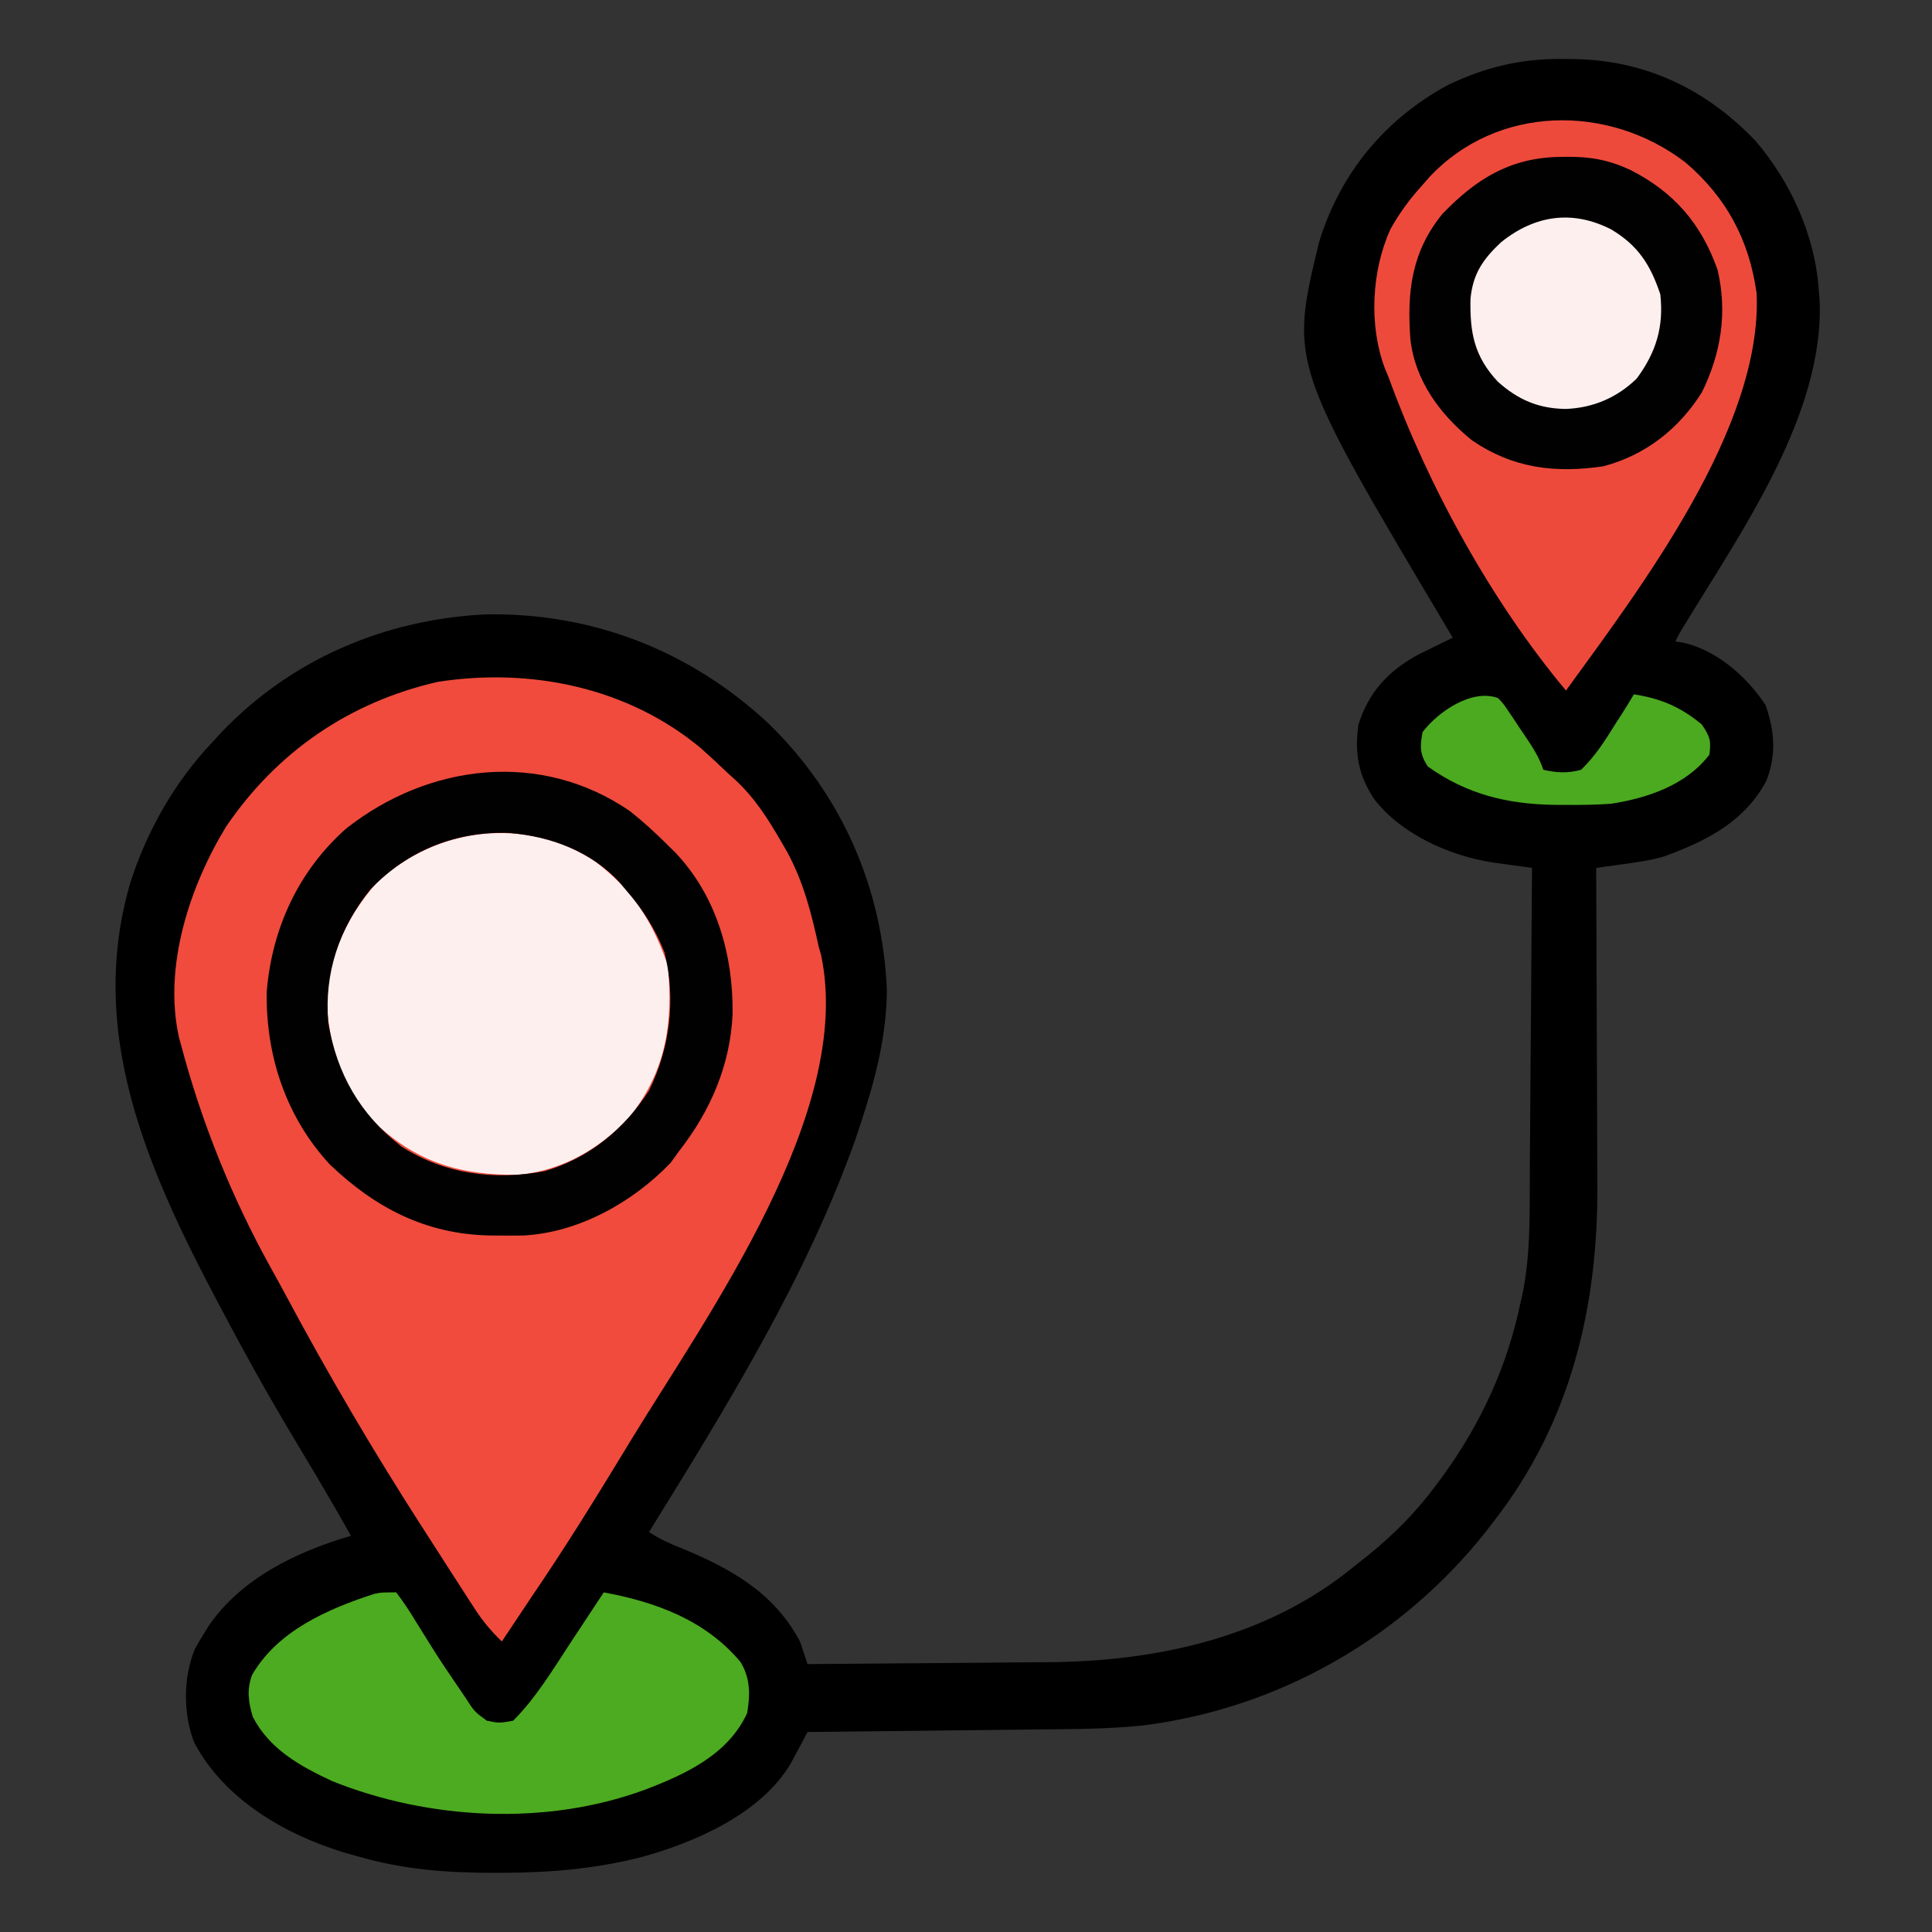
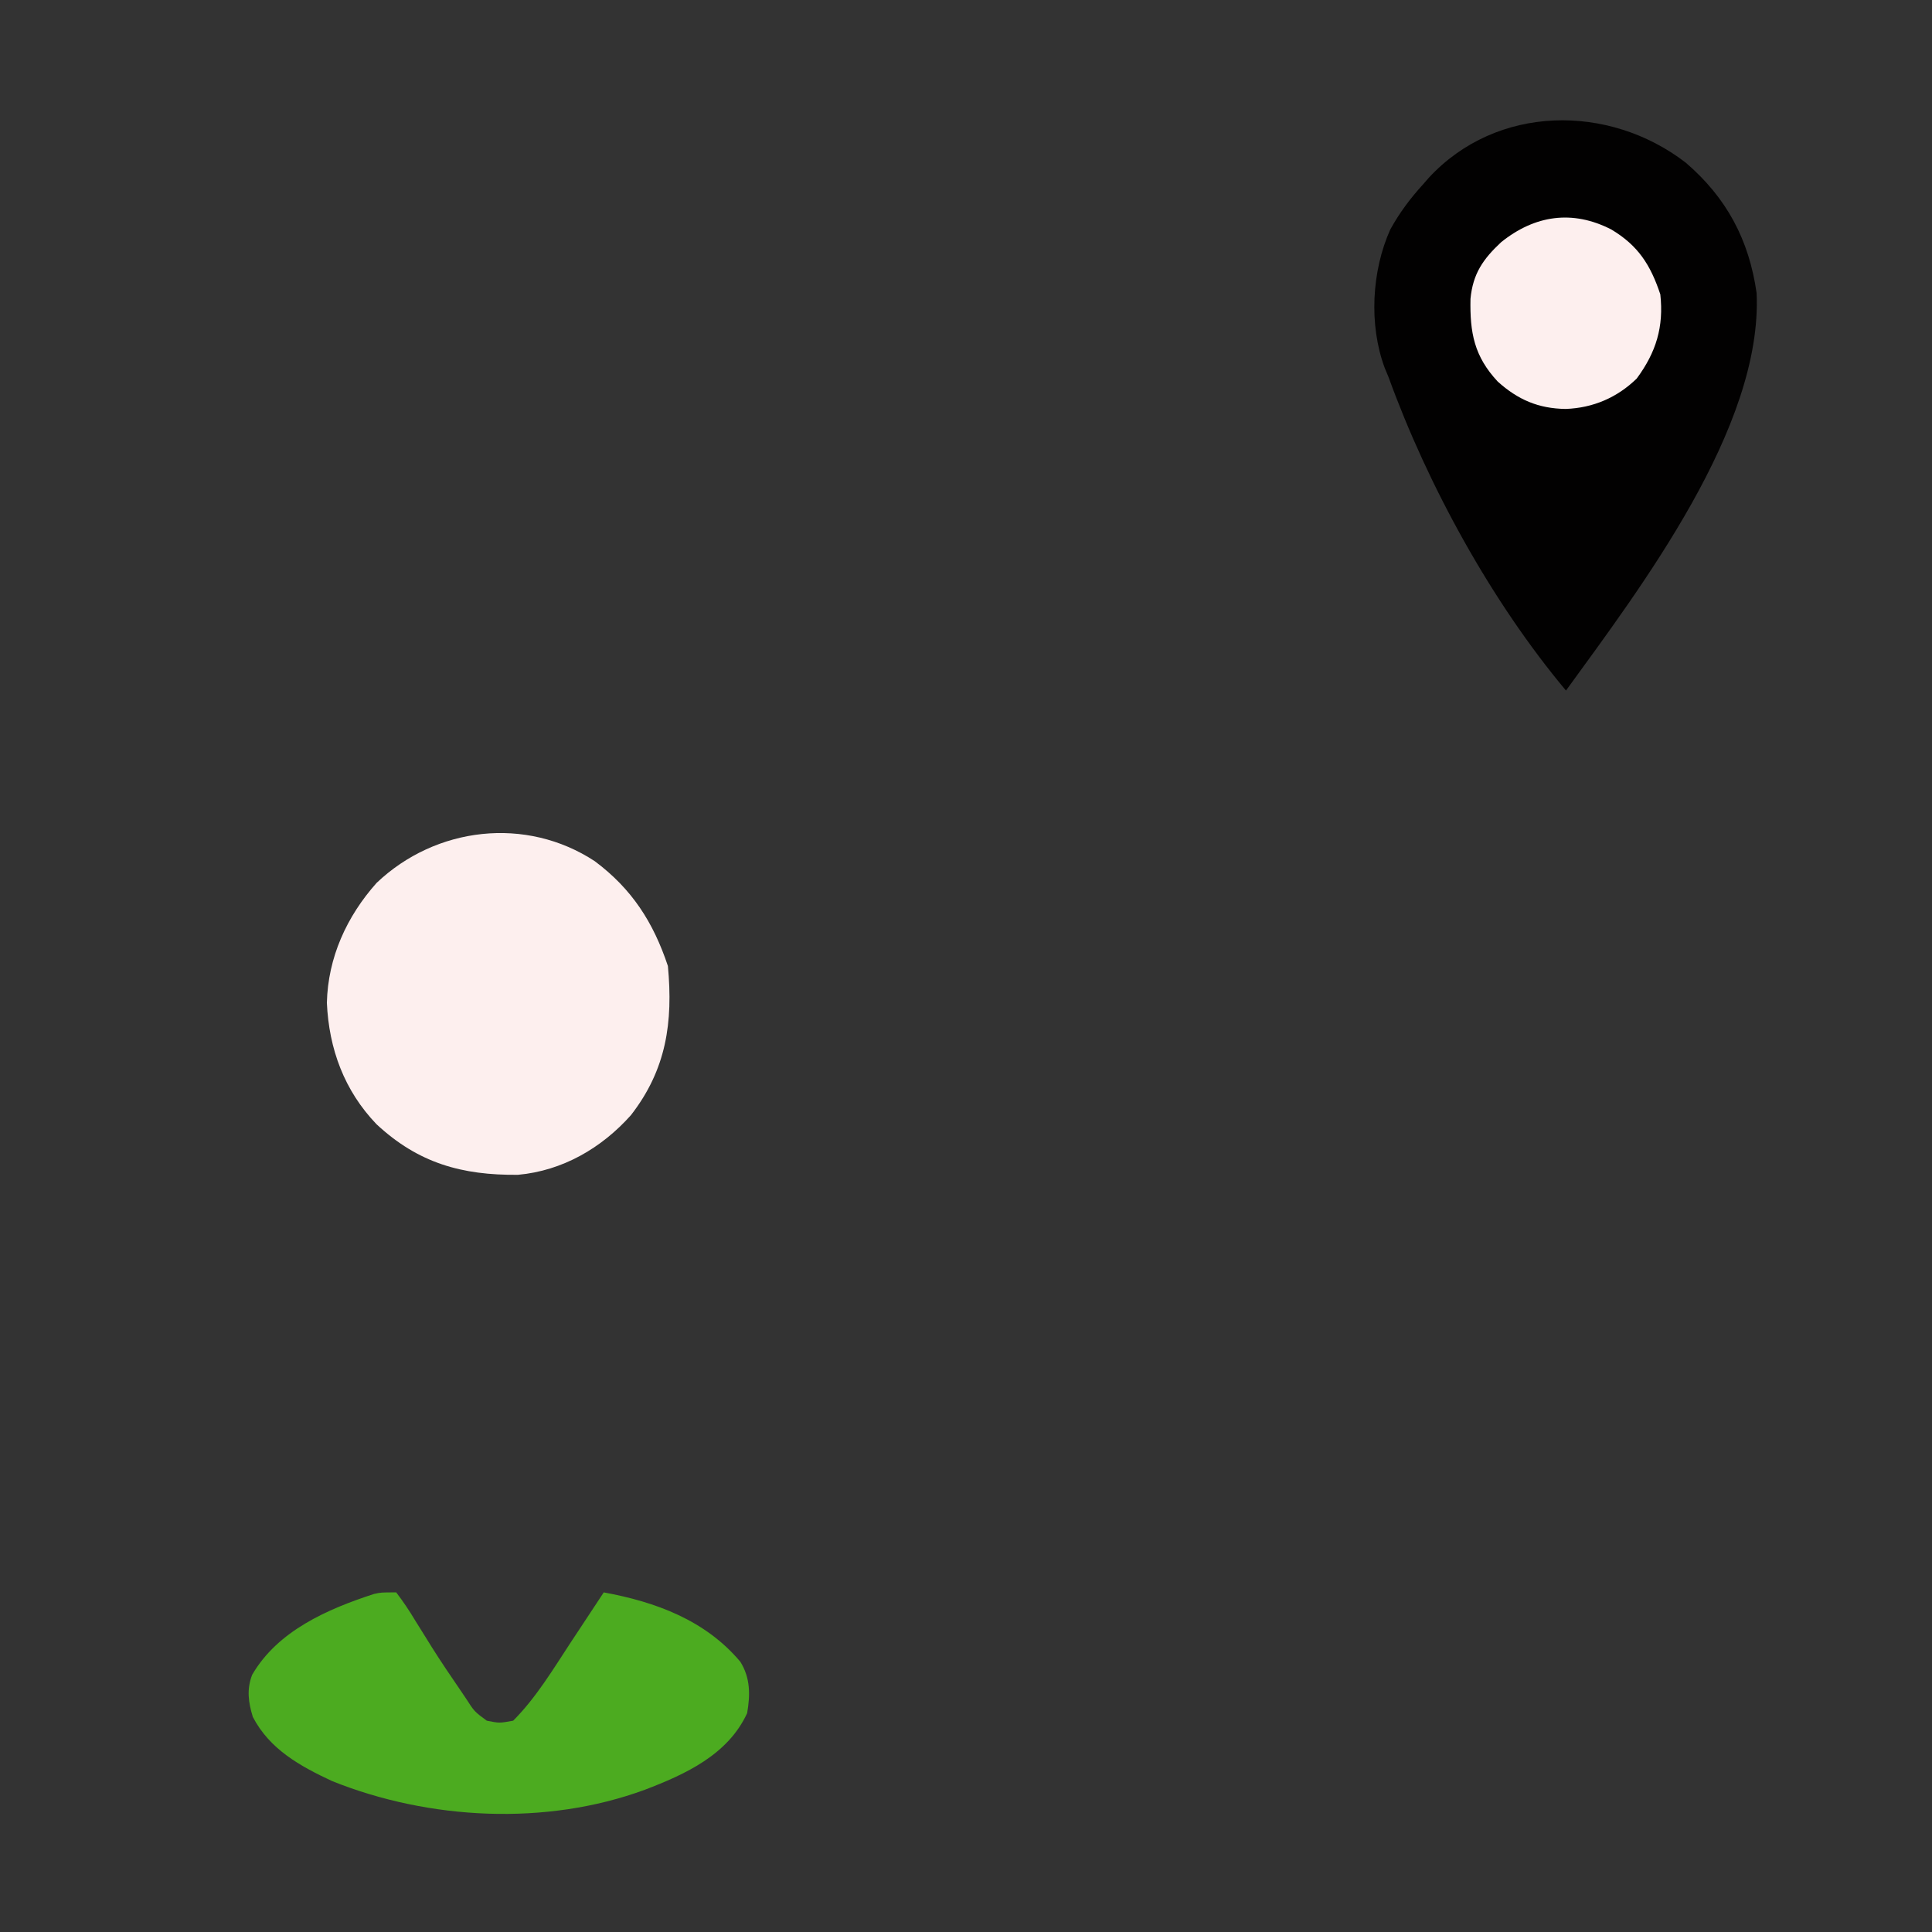
<svg xmlns="http://www.w3.org/2000/svg" version="1.1" width="512" height="512">
  <rect width="100%" height="100%" fill="#333333" stroke="none" />
-   <path d="M0 0 C1.01 0.011 2.02 0.022 3.06 0.033 C21.894 0.436 37.729 8.082 50.773 21.68 C60.175 32.666 66.614 46.876 67.562 61.375 C67.627 62.087 67.691 62.798 67.758 63.531 C69.275 93.874 46.96 125.315 31.97 150.019 C30.576 152.286 30.576 152.286 29.562 154.375 C30.287 154.486 31.011 154.597 31.758 154.711 C40.73 156.835 48.423 163.665 53.438 171.188 C55.844 178.007 56.362 184.404 53.695 191.215 C47.985 202.103 37.763 207.236 26.676 211.297 C22.945 212.426 19.161 212.909 15.305 213.442 C14.043 213.618 12.781 213.794 11.48 213.975 C10.517 214.107 9.555 214.239 8.562 214.375 C8.572 216.292 8.572 216.292 8.583 218.247 C8.644 230.353 8.689 242.459 8.718 254.565 C8.734 260.787 8.755 267.009 8.789 273.232 C8.822 279.249 8.839 285.266 8.847 291.283 C8.853 293.566 8.863 295.849 8.88 298.132 C9.103 330.647 1.844 361.253 -18.438 387.375 C-19.167 388.325 -19.897 389.275 -20.648 390.254 C-43.115 418.593 -75.737 437.175 -111.691 441.656 C-120.784 442.587 -129.881 442.602 -139.012 442.691 C-140.79 442.712 -142.568 442.733 -144.345 442.754 C-148.989 442.809 -153.634 442.859 -158.278 442.907 C-163.031 442.958 -167.784 443.013 -172.537 443.068 C-181.837 443.175 -191.137 443.277 -200.438 443.375 C-200.834 444.126 -201.23 444.876 -201.638 445.649 C-202.166 446.637 -202.694 447.624 -203.238 448.641 C-203.758 449.618 -204.278 450.595 -204.814 451.603 C-212.69 465.051 -230.439 472.76 -244.996 476.668 C-257.055 479.659 -268.731 480.648 -281.125 480.688 C-281.908 480.69 -282.691 480.693 -283.498 480.695 C-295.879 480.7 -307.486 479.844 -319.438 476.375 C-321.141 475.907 -321.141 475.907 -322.879 475.43 C-338.839 470.578 -354.813 461.415 -362.938 446.25 C-365.916 438.672 -365.918 428.967 -362.812 421.438 C-362.068 420.057 -361.276 418.701 -360.438 417.375 C-360.025 416.702 -359.613 416.029 -359.188 415.336 C-350.558 402.637 -335.786 395.581 -321.438 391.375 C-325.938 383.38 -330.565 375.476 -335.312 367.625 C-340.916 358.328 -346.29 348.932 -351.438 339.375 C-351.912 338.495 -352.386 337.614 -352.875 336.708 C-372.765 299.614 -392.484 260.712 -379.809 218.007 C-375.412 204.458 -368.2 191.742 -358.438 181.375 C-357.596 180.455 -356.754 179.534 -355.887 178.586 C-337.298 159.055 -312.472 148.515 -285.727 147.191 C-257.437 146.696 -231.555 156.786 -210.875 176.012 C-191.41 194.884 -180.559 219.609 -179.406 246.738 C-179.513 259.179 -182.546 270.672 -186.438 282.375 C-186.835 283.579 -187.232 284.783 -187.641 286.023 C-200.757 323.082 -221.864 357.1 -242.438 390.375 C-239.603 392.265 -237.092 393.38 -233.938 394.625 C-220.748 400.073 -209.336 406.391 -202.438 419.375 C-201.755 421.369 -201.086 423.369 -200.438 425.375 C-190.335 425.313 -180.232 425.236 -170.13 425.139 C-165.437 425.095 -160.744 425.056 -156.051 425.029 C-151.505 425.002 -146.96 424.962 -142.415 424.912 C-140.697 424.895 -138.98 424.884 -137.262 424.877 C-108.061 424.759 -78.475 418.377 -55.438 399.375 C-54.36 398.522 -53.282 397.669 -52.203 396.816 C-44.988 391.017 -38.917 384.888 -33.438 377.375 C-33.034 376.829 -32.631 376.283 -32.216 375.72 C-21.997 361.727 -14.949 346.379 -11.438 329.375 C-11.273 328.661 -11.107 327.946 -10.938 327.21 C-8.705 316.152 -9.082 304.905 -9.023 293.672 C-9.005 291.38 -8.985 289.088 -8.965 286.795 C-8.914 280.798 -8.874 274.801 -8.837 268.804 C-8.796 262.67 -8.745 256.536 -8.695 250.402 C-8.599 238.393 -8.514 226.384 -8.438 214.375 C-9.403 214.243 -10.369 214.111 -11.364 213.975 C-12.629 213.8 -13.893 213.624 -15.196 213.442 C-17.078 213.183 -17.078 213.183 -18.998 212.918 C-30.39 211.12 -43.101 205.445 -50.254 196.145 C-54.492 189.808 -55.505 183.835 -54.438 176.375 C-51.706 167.688 -46.326 161.98 -38.379 157.745 C-36.786 156.966 -36.786 156.966 -35.16 156.172 C-34.086 155.644 -33.013 155.117 -31.906 154.573 C-30.684 153.98 -30.684 153.98 -29.438 153.375 C-29.794 152.779 -30.15 152.183 -30.516 151.569 C-72.654 80.778 -72.654 80.778 -64.875 48.562 C-59.264 30.286 -47.519 16.016 -30.688 6.883 C-20.709 2.092 -11.058 -0.163 0 0 Z " fill="#000000" transform="translate(414.438,15.625)" />
-   <path d="M0 0 C2.502 2.216 4.933 4.49 7.348 6.801 C7.986 7.376 8.624 7.951 9.281 8.543 C14.377 13.287 17.882 18.796 21.348 24.801 C21.886 25.729 22.425 26.657 22.98 27.613 C27.352 35.697 29.394 43.902 31.348 52.801 C31.542 53.485 31.737 54.17 31.938 54.875 C40.791 96.444 1.862 150.172 -18.652 183.801 C-19.353 184.954 -20.053 186.108 -20.753 187.262 C-28.459 199.955 -36.292 212.529 -44.652 224.801 C-46.199 227.11 -47.739 229.424 -49.277 231.738 C-50.965 234.27 -50.965 234.27 -52.652 236.801 C-55.52 234.084 -57.76 231.362 -59.902 228.047 C-60.805 226.657 -60.805 226.657 -61.726 225.239 C-62.362 224.249 -62.997 223.259 -63.652 222.238 C-64.653 220.689 -64.653 220.689 -65.674 219.108 C-67.672 216.009 -69.663 212.905 -71.652 209.801 C-72.185 208.975 -72.717 208.15 -73.265 207.299 C-86.487 186.787 -98.87 165.748 -110.354 144.216 C-111.551 141.99 -112.771 139.78 -114.004 137.574 C-124.283 119.002 -132.204 99.306 -137.652 78.801 C-137.834 78.14 -138.016 77.48 -138.204 76.8 C-142.42 58.018 -135.408 36.724 -125.727 20.848 C-112.225 1.015 -93.068 -12.142 -69.59 -17.512 C-44.976 -21.298 -19.381 -16.07 0 0 Z " fill="#F04B3C" transform="translate(185.652,198.199)" />
  <path d="M0 0 C10.863 9.304 16.821 20.476 18.82 34.594 C20.461 70.194 -11.965 112.727 -31.699 139.926 C-51.363 116.452 -68.252 85.715 -78.699 56.926 C-79.208 55.698 -79.208 55.698 -79.727 54.445 C-83.986 43.041 -83.191 28.691 -78.25 17.723 C-75.829 13.357 -73.054 9.613 -69.699 5.926 C-69.154 5.301 -68.609 4.675 -68.047 4.031 C-50.06 -15.394 -20.39 -15.669 0 0 Z " fill="#020101" transform="translate(446.699,43.074)" />
  <path d="M0 0 C9.831 7.341 15.507 16.169 19.375 27.773 C20.77 42.707 18.972 55.207 9.582 67.297 C1.783 76.048 -8.579 82.048 -20.352 83.109 C-35.186 83.258 -46.76 80.03 -57.844 69.707 C-66.39 60.794 -70.453 49.742 -71 37.523 C-70.715 25.529 -65.741 14.629 -57.816 5.746 C-42.111 -9.175 -18.204 -11.961 0 0 Z " fill="#FDEFEE" transform="translate(157.625,228.227)" />
-   <path d="M0 0 C3.541 2.811 6.802 5.807 10 9 C10.65 9.638 11.299 10.276 11.969 10.934 C22.941 22.508 27.325 38.12 27.148 53.703 C26.538 67.254 21.295 79.399 13 90 C12.258 91.031 11.515 92.062 10.75 93.125 C0.675 103.658 -13.797 111.747 -28.551 112.434 C-30.471 112.457 -32.392 112.458 -34.312 112.438 C-35.828 112.425 -35.828 112.425 -37.374 112.412 C-54.105 112.035 -67.435 105.182 -79.527 93.664 C-91.2 81.088 -96.608 64.732 -96.312 47.785 C-94.932 31.06 -87.936 15.81 -75.277 4.586 C-53.413 -12.641 -23.691 -16.313 0 0 Z M-68.812 20.688 C-77.121 30.973 -81.121 42.868 -80 56 C-77.791 69.494 -71.519 80.449 -60.582 88.859 C-49.142 96.207 -35.941 97.868 -22.695 95.379 C-10.929 91.941 -1.559 84.272 5 74 C10.586 62.697 12.163 49.678 9.094 37.363 C6.646 31.237 3.34 25.952 -1 21 C-1.5 20.395 -2 19.791 -2.516 19.168 C-10.114 10.703 -20.913 6.669 -32.023 5.75 C-46.045 5.217 -59.085 10.427 -68.812 20.688 Z " fill="#020101" transform="translate(167,215)" />
  <path d="M0 0 C1.887 2.471 3.473 4.846 5.062 7.5 C6.029 9.053 6.998 10.605 7.969 12.156 C8.465 12.955 8.961 13.755 9.473 14.578 C11.913 18.447 14.476 22.228 17.062 26 C17.527 26.688 17.992 27.375 18.471 28.084 C20.721 31.588 20.721 31.588 24 34 C27.33 34.668 27.33 34.668 31 34 C37.127 27.846 41.623 20.291 46.375 13.062 C47.214 11.793 48.054 10.524 48.895 9.256 C50.935 6.174 52.969 3.088 55 0 C68.709 2.514 81.925 7.344 91.188 18.375 C93.864 22.644 93.84 27.144 93 32 C87.921 43.041 76.609 48.215 65.876 52.309 C39.735 61.943 8.66 60.316 -17 50 C-25.498 46.029 -33.539 41.591 -38 33 C-39.189 29.098 -39.658 25.729 -38.184 21.855 C-31.423 10.186 -18.224 4.425 -5.867 0.41 C-4 0 -4 0 0 0 Z " fill="#4CAB20" transform="translate(105,422)" />
-   <path d="M0 0 C10.863 9.304 16.821 20.476 18.82 34.594 C20.461 70.194 -11.965 112.727 -31.699 139.926 C-51.363 116.452 -68.252 85.715 -78.699 56.926 C-79.208 55.698 -79.208 55.698 -79.727 54.445 C-83.986 43.041 -83.191 28.691 -78.25 17.723 C-75.829 13.357 -73.054 9.613 -69.699 5.926 C-69.154 5.301 -68.609 4.675 -68.047 4.031 C-50.06 -15.394 -20.39 -15.669 0 0 Z M-64.449 13.613 C-72.629 23.642 -73.868 34.27 -72.938 46.773 C-71.714 57.787 -65.103 66.721 -56.66 73.578 C-45.83 81.021 -34.618 82.389 -21.812 80.5 C-10.664 77.574 -1.794 70.6 4.301 60.926 C9.395 50.604 11.144 39.693 8.465 28.402 C4.132 16.161 -3.114 7.796 -14.699 1.926 C-20.349 -0.69 -25.304 -1.597 -31.512 -1.512 C-32.299 -1.503 -33.087 -1.495 -33.898 -1.487 C-46.792 -1.115 -55.646 4.487 -64.449 13.613 Z " fill="#EE4A3C" transform="translate(446.699,43.074)" />
  <path d="M0 0 C7.141 4.254 10.407 9.413 13 17.191 C13.95 25.822 11.889 32.553 6.75 39.504 C1.575 44.561 -4.824 47.296 -12.062 47.566 C-19.296 47.471 -24.744 45.128 -30.109 40.289 C-36.32 33.604 -37.489 27.375 -37.305 18.379 C-36.67 11.742 -33.989 7.863 -29.188 3.379 C-20.28 -3.793 -10.289 -5.273 0 0 Z " fill="#FDEFEE" transform="translate(427,60.809)" />
-   <path d="M0 0 C1.448 1.535 1.448 1.535 2.762 3.492 C3.241 4.197 3.719 4.902 4.213 5.629 C4.943 6.741 4.943 6.741 5.688 7.875 C6.186 8.608 6.684 9.342 7.197 10.098 C9.197 13.076 10.859 15.577 12 19 C15.572 19.805 18.447 19.97 22 19 C25.701 15.449 28.309 11.344 31 7 C31.552 6.149 32.103 5.298 32.672 4.422 C33.815 2.636 34.914 0.821 36 -1 C43.181 0.14 48.373 2.325 54 7 C56.161 10.242 56.504 11.24 56 15 C49.837 23.077 39.66 26.473 30 28 C26.058 28.293 22.139 28.334 18.188 28.312 C17.125 28.308 16.062 28.303 14.966 28.298 C2.42 28.11 -8.297 25.502 -18.625 18.125 C-20.771 14.809 -20.732 12.858 -20 9 C-15.839 3.56 -6.915 -2.554 0 0 Z " fill="#4BAA20" transform="translate(397,185)" />
</svg>